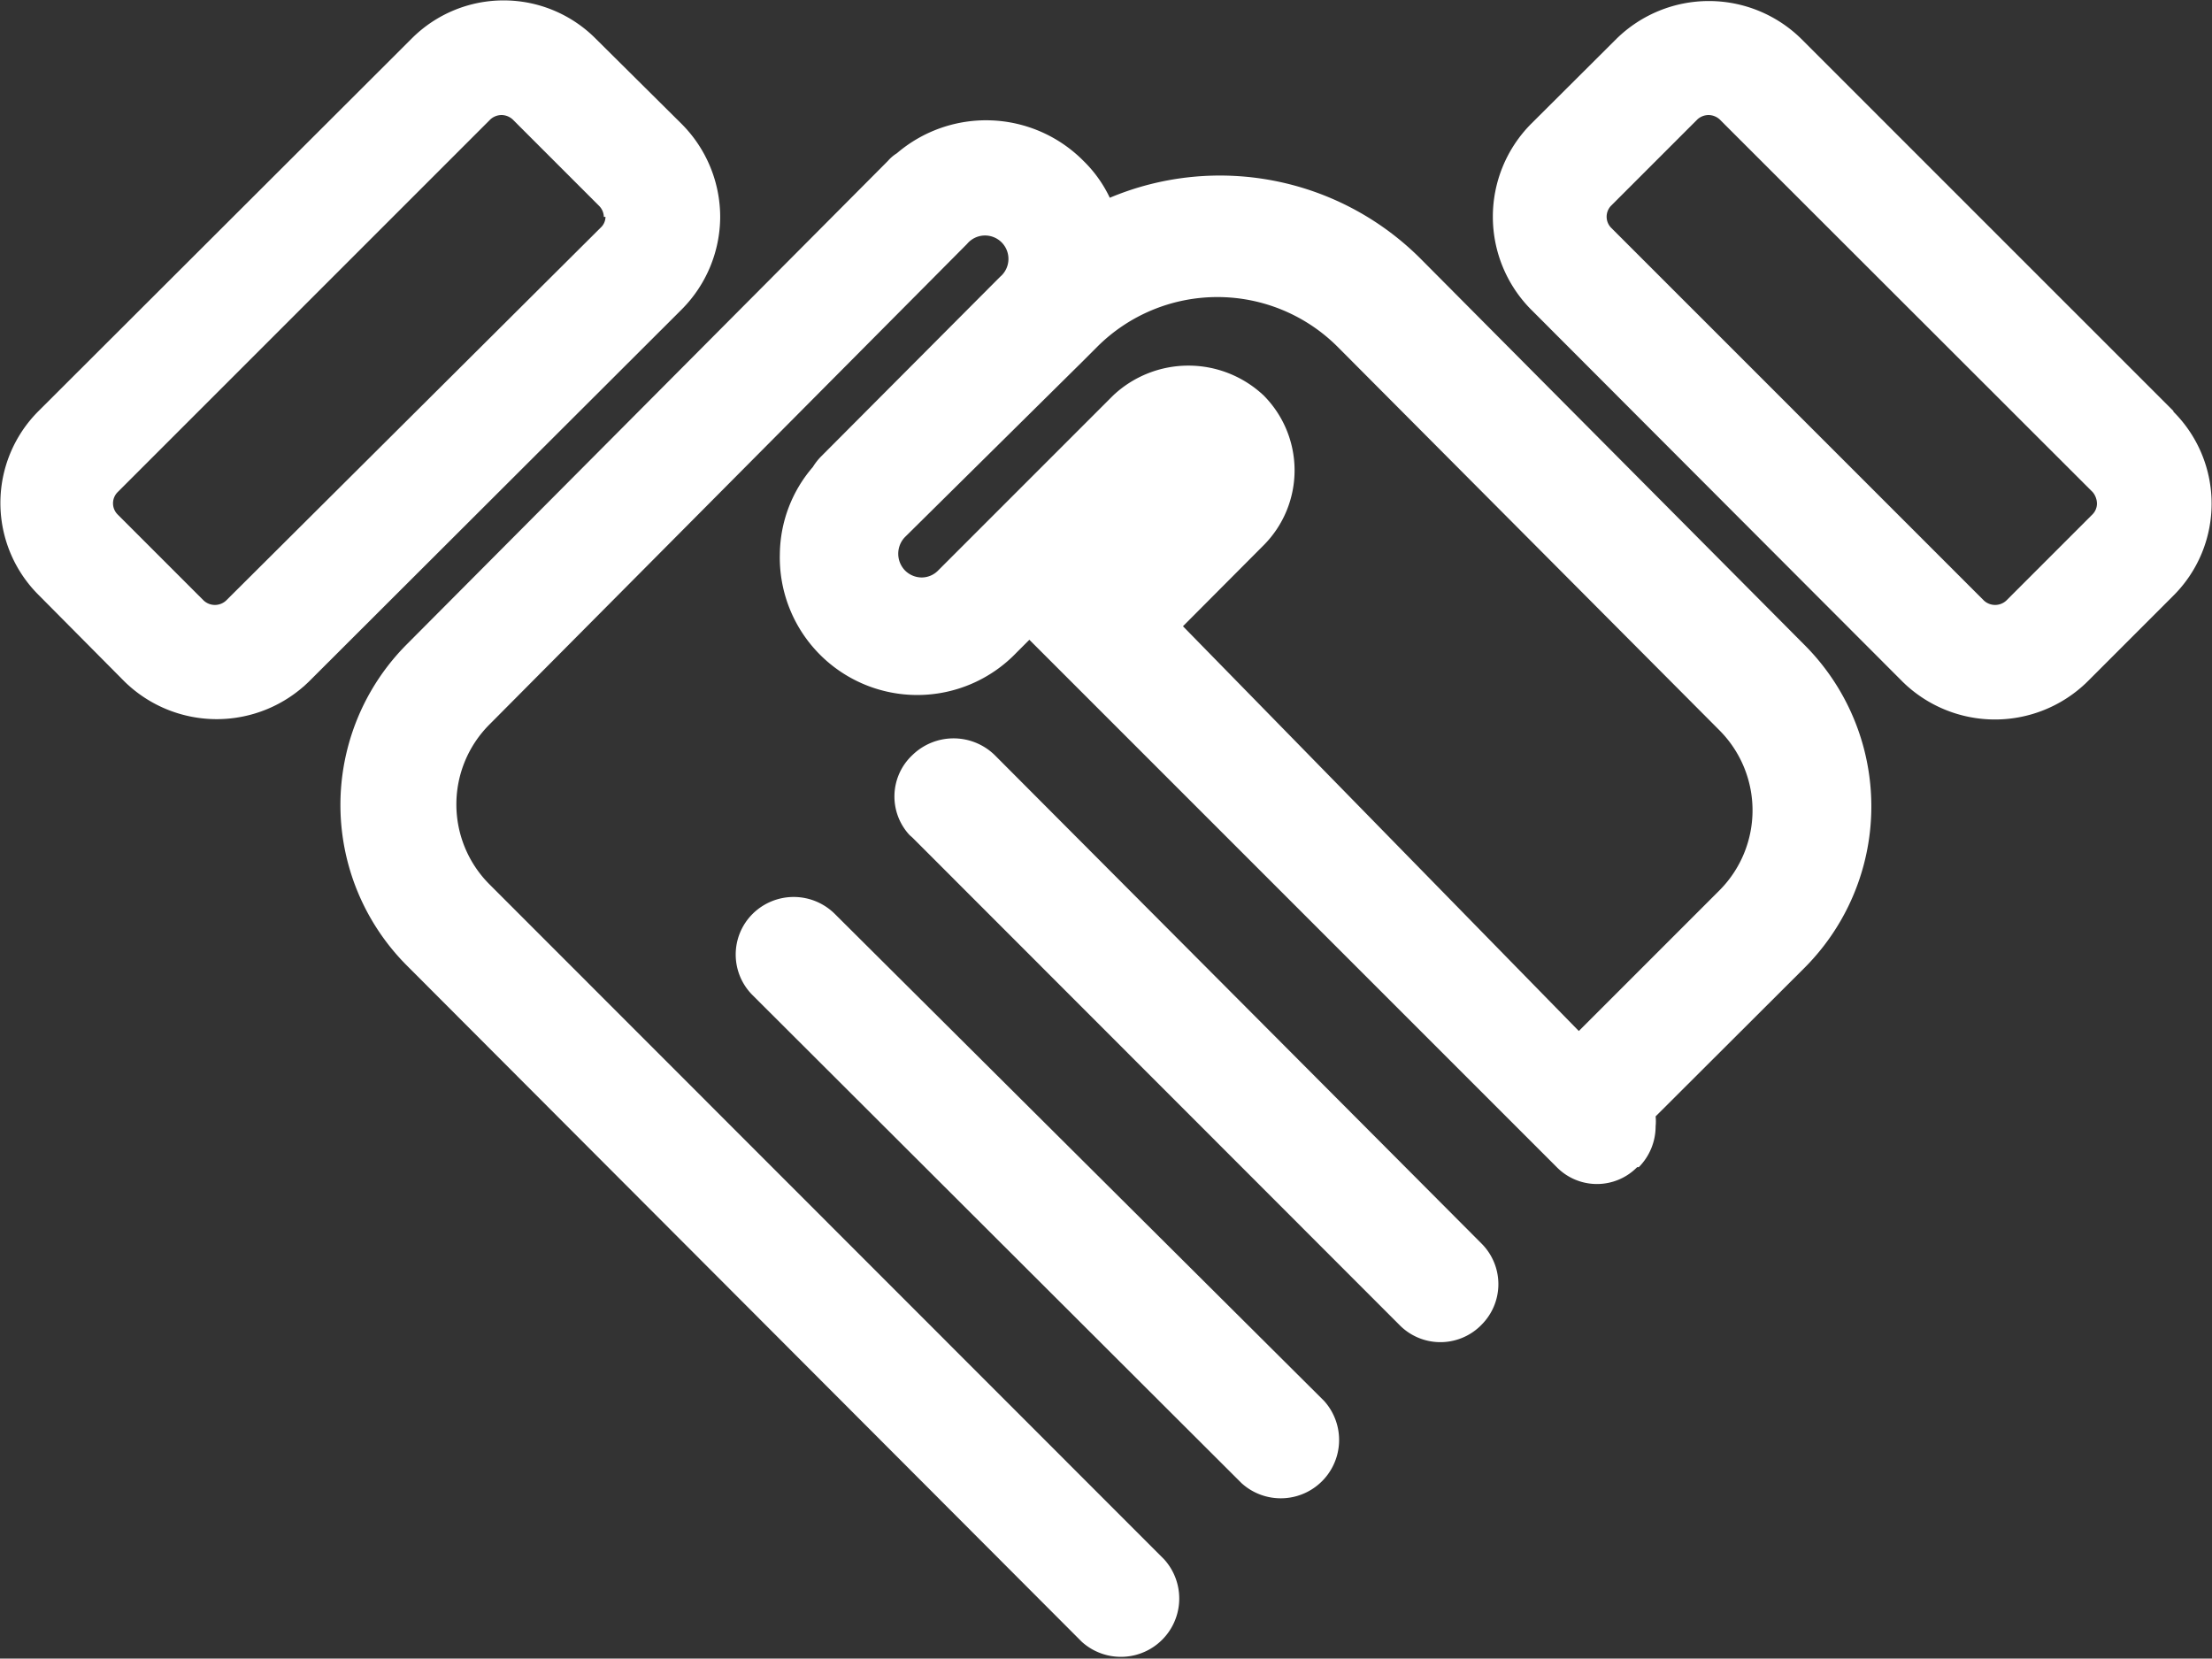
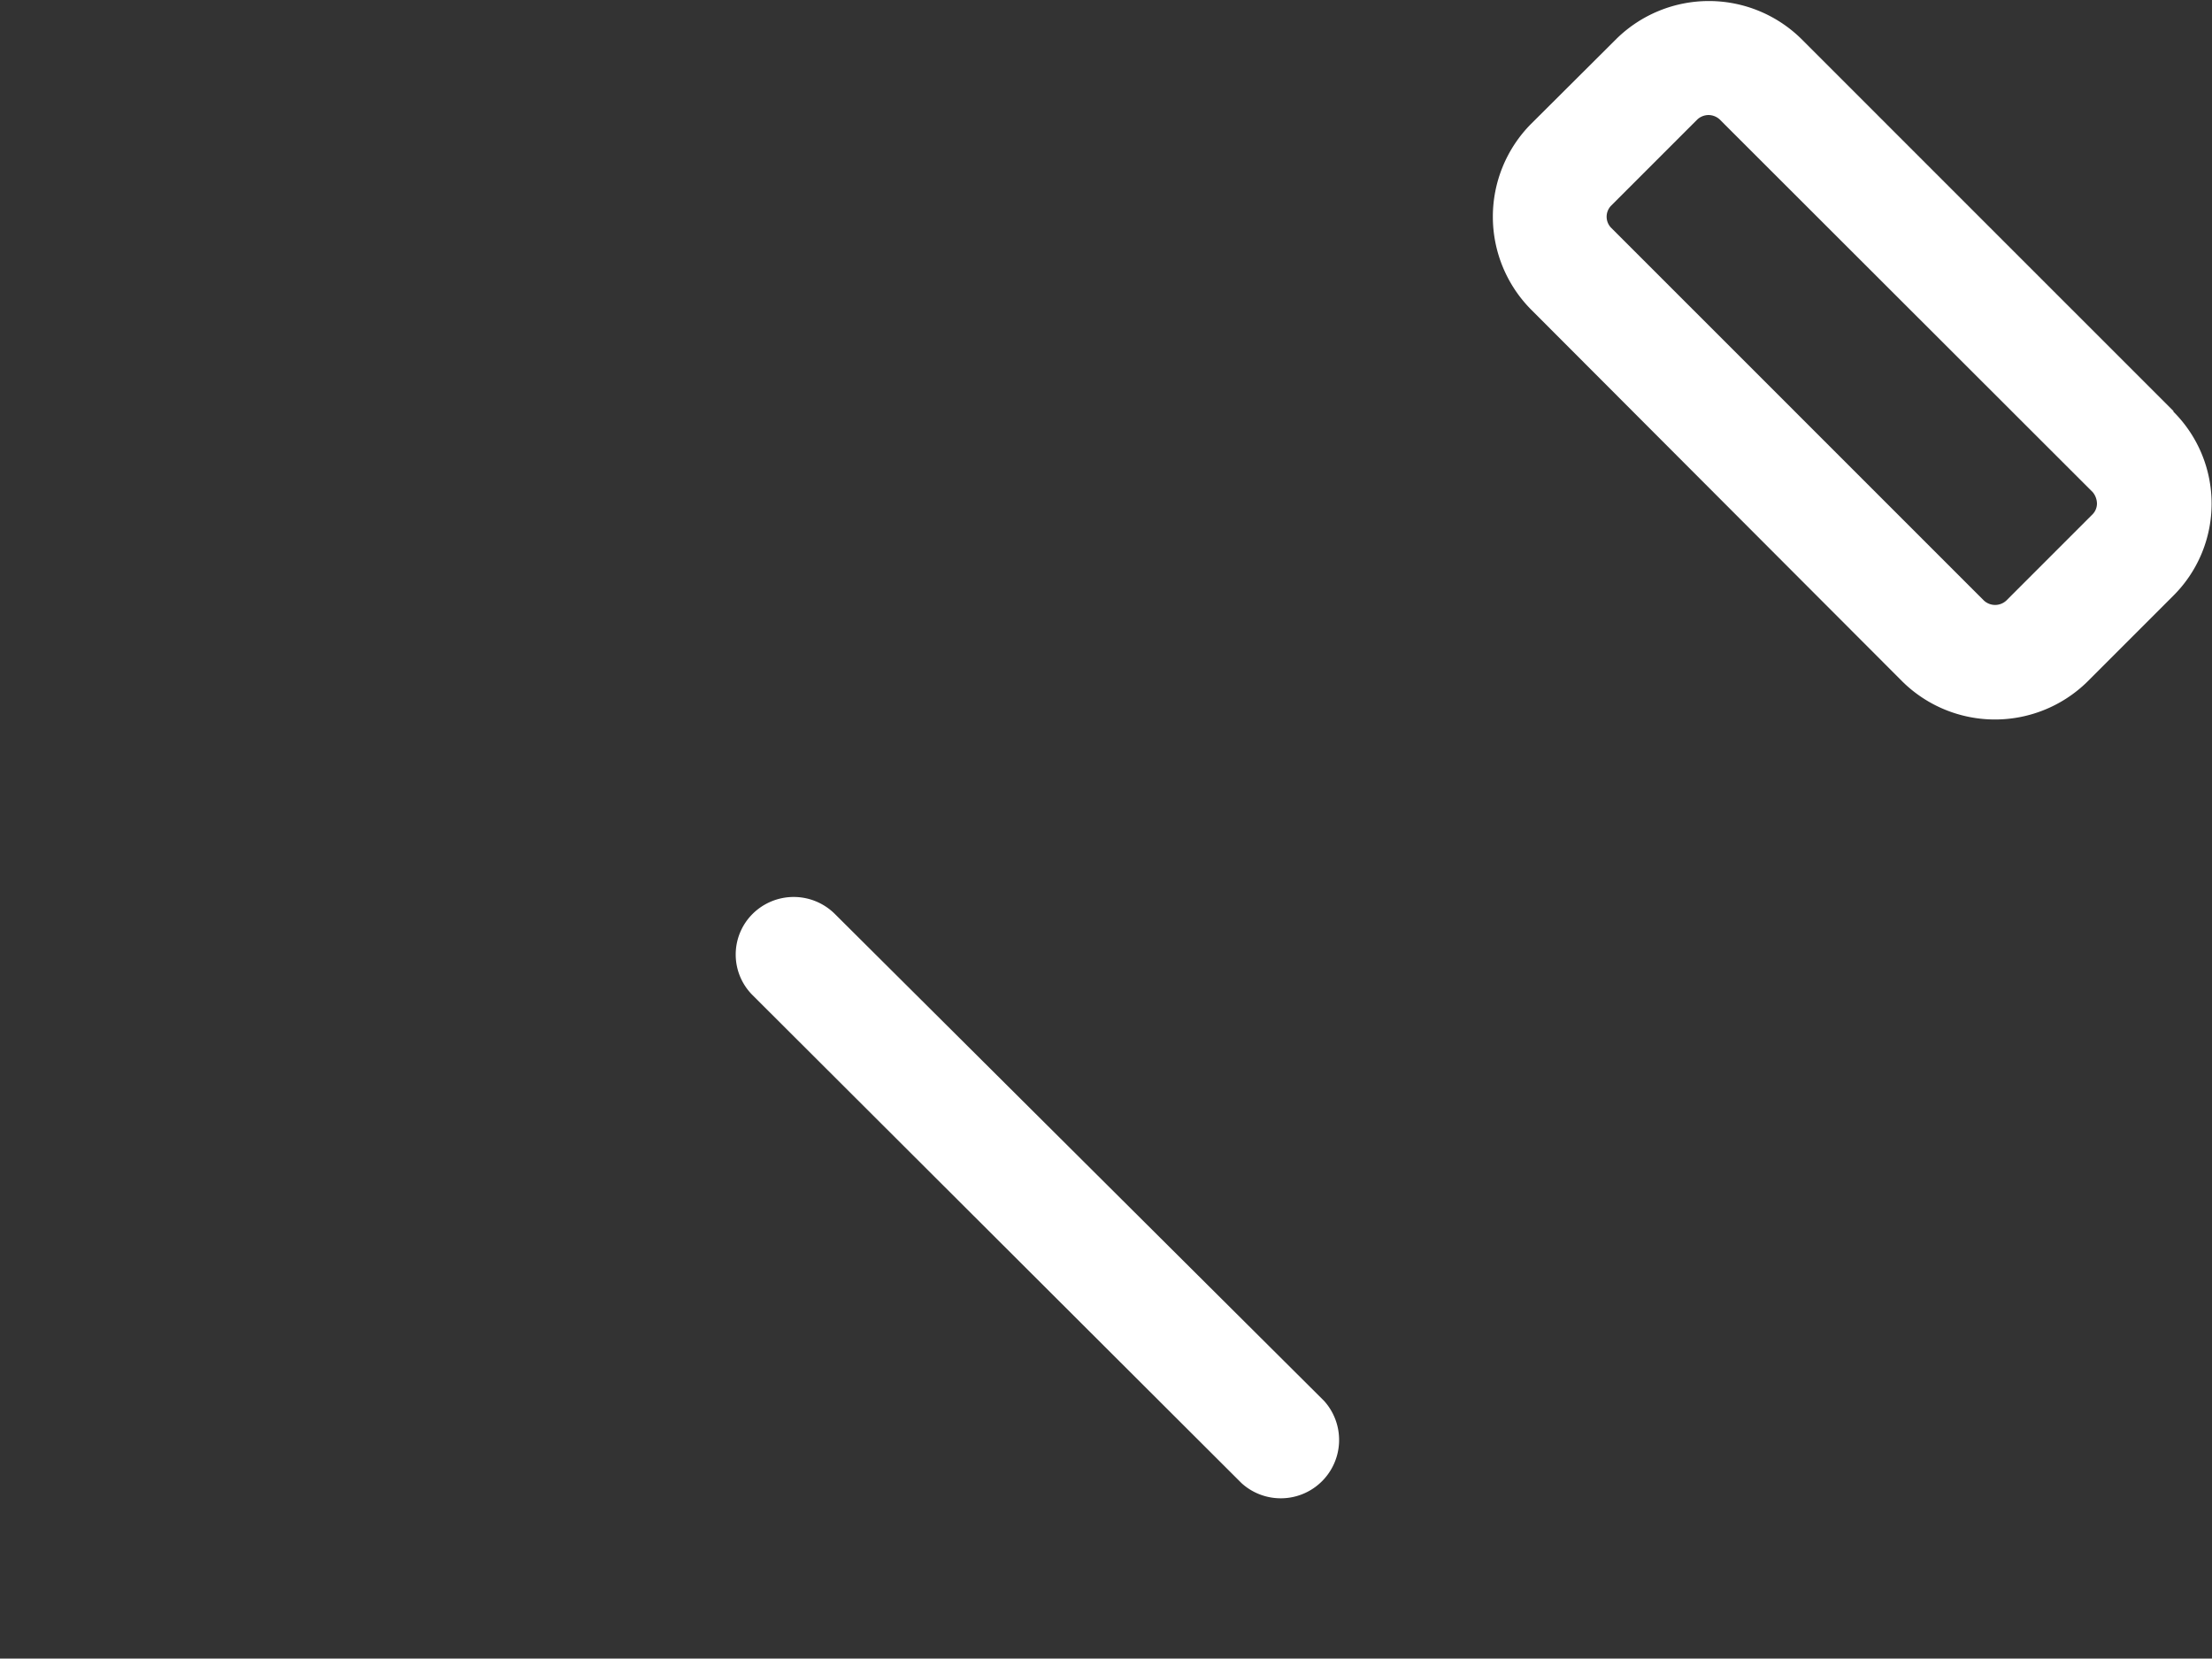
<svg xmlns="http://www.w3.org/2000/svg" viewBox="0 0 67.11 50.32">
  <rect x="0" y="0" width="67.11" height="50.32" fill="#333333" stroke="none" />
  <g id="Layer_2" data-name="Layer 2">
    <g id="Layer_1-2" data-name="Layer 1">
      <path d="M25.33,27.73a1.77,1.77,0,0,0-2.5,0,1.74,1.74,0,0,0,0,2.46l0,0L37.67,45a1.77,1.77,0,0,0,2.5-2.5Z" fill="#fff" />
-       <path d="M30.18,22.91a1.79,1.79,0,0,0-2.5,0,1.72,1.72,0,0,0-.08,2.43l.08.07L42.45,40.19a1.74,1.74,0,0,0,2.45.05l.05-.05a1.74,1.74,0,0,0,0-2.46l0,0Z" fill="#fff" />
-       <path d="M21.85,6.58a4,4,0,0,0-1.16-2.81l-2.62-2.6a3.94,3.94,0,0,0-5.58,0l0,0L1.17,12.47a3.94,3.94,0,0,0,0,5.58l0,0,2.6,2.62a4,4,0,0,0,5.61,0L20.69,9.38A4,4,0,0,0,21.85,6.58Zm-3.48,0a.45.45,0,0,1-.15.33L6.86,18.22a.5.5,0,0,1-.68,0L3.57,15.61a.48.48,0,0,1,0-.68L14.88,3.62a.51.51,0,0,1,.34-.13.51.51,0,0,1,.33.13l2.62,2.62a.49.49,0,0,1,.15.34Z" fill="#fff" />
-       <path d="M54.72,19.54h0L43.13,7.88h0A8.61,8.61,0,0,0,33.67,6a3.88,3.88,0,0,0-.8-1.12,4.16,4.16,0,0,0-5.66-.23,1.18,1.18,0,0,0-.27.23L12.35,19.54h0a6.9,6.9,0,0,0,0,9.76l0,0L32.82,49.81a1.77,1.77,0,0,0,2.5-2.5L14.85,26.83a3.43,3.43,0,0,1,0-4.85h0L29.34,7.4a.71.71,0,1,1,1,1L24.9,13.86a1.83,1.83,0,0,0-.24.31,4.1,4.1,0,0,0-1,2.63,4.17,4.17,0,0,0,7.18,3l.39-.39,16,16a1.71,1.71,0,0,0,2.44,0l.05,0a1.76,1.76,0,0,0,.51-1.24,1.5,1.5,0,0,0,0-.3l4.5-4.49h0A6.93,6.93,0,0,0,54.72,19.54ZM35.89,19l2.45-2.46h0a3.22,3.22,0,0,0,0-4.54h0a3.33,3.33,0,0,0-4.57,0h0l-5.3,5.3a.7.7,0,0,1-.51.22.72.72,0,0,1-.51-.22.73.73,0,0,1,0-1h0L32.81,11h0l.48-.48a5.16,5.16,0,0,1,7.29,0L52.17,22.16h0a3.44,3.44,0,0,1,0,4.85h0L47.9,31.28Z" fill="#fff" />
      <path d="M65.94,12.47,54.64,1.17a4,4,0,0,0-5.59,0l0,0-2.61,2.6a4,4,0,0,0,0,5.61L57.73,20.69a4,4,0,0,0,5.59,0l2.62-2.62a3.94,3.94,0,0,0,0-5.58Zm-2.32,2.81a.47.47,0,0,1-.14.33l-2.61,2.61a.5.5,0,0,1-.68,0L48.88,6.91a.48.48,0,0,1,0-.67L51.5,3.62a.51.51,0,0,1,.33-.13.51.51,0,0,1,.34.13L63.49,14.93a.56.56,0,0,1,.13.35Z" fill="#fff" />
    </g>
  </g>
</svg>